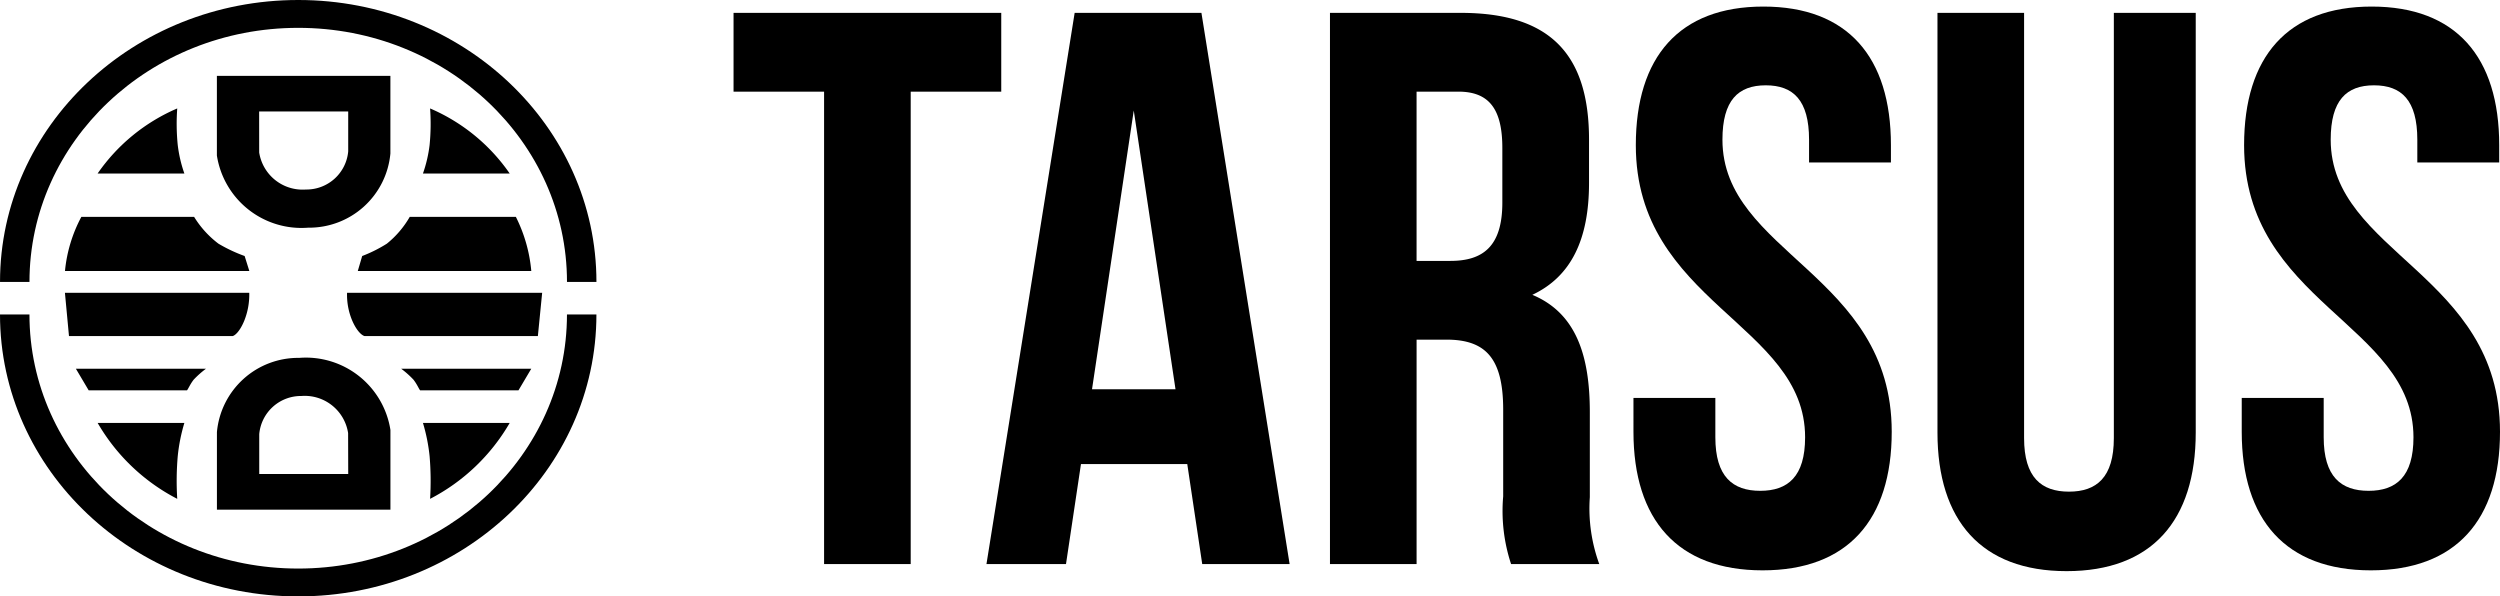
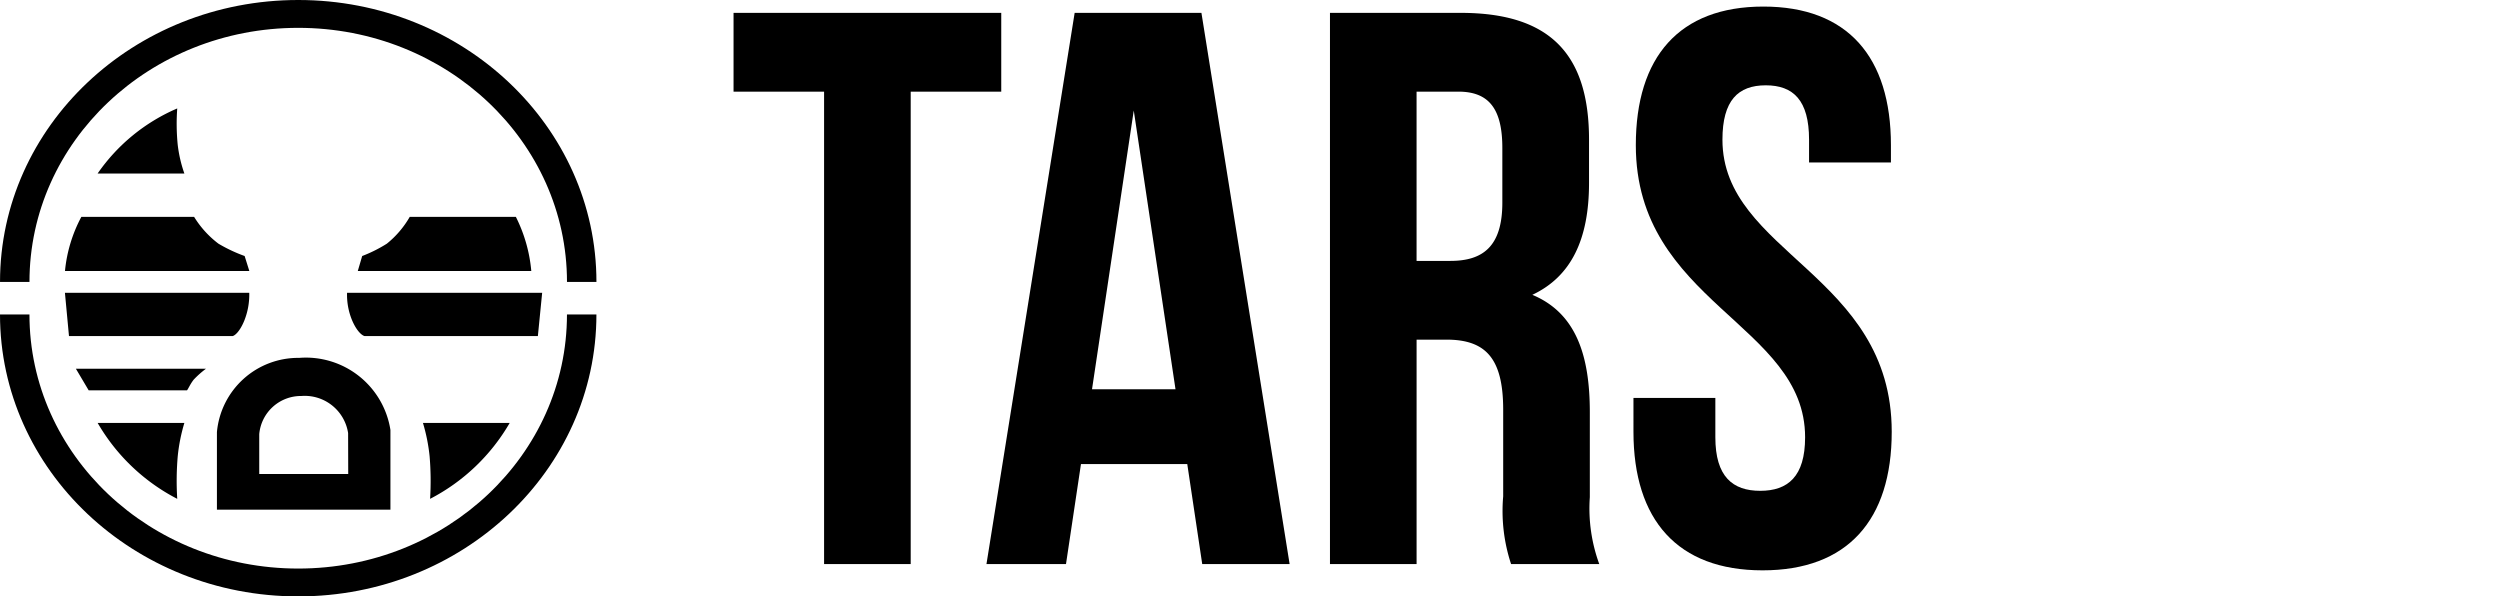
<svg xmlns="http://www.w3.org/2000/svg" width="138.539" height="33.049" viewBox="0 0 138.539 33.049">
  <g id="Group_21" data-name="Group 21" transform="translate(3098.46 -2289.504)">
    <path id="Path_111" data-name="Path 111" d="M111.368,54.338h-7.212l.711,1.2h5.447c.088-.112.159-.315.369-.591A5.216,5.216,0,0,1,111.368,54.338Z" transform="translate(-3198.412 2255.598)" fill="#000000" />
-     <path id="Path_112" data-name="Path 112" d="M117.688,54.338H124.9l-.711,1.2H118.74c-.087-.112-.157-.315-.368-.591A5.215,5.215,0,0,0,117.688,54.338Z" transform="translate(-3193.918 2255.598)" fill="#000000" />
    <path id="Path_113" data-name="Path 113" d="M113.915,51.18H103.7l.225,2.4h9.061c.109-.019.39-.217.651-.85A3.891,3.891,0,0,0,113.915,51.18Z" transform="translate(-3198.562 2254.549)" fill="#000000" />
    <path id="Path_114" data-name="Path 114" d="M115.439,51.18h10.812l-.238,2.4h-9.594c-.116-.019-.414-.217-.69-.85A3.679,3.679,0,0,1,115.439,51.18Z" transform="translate(-3194.667 2254.549)" fill="#000000" />
    <path id="Path_115" data-name="Path 115" d="M110.859,48.022H104.61a7.949,7.949,0,0,0-.907,3h10.216l-.26-.831a8.4,8.4,0,0,1-1.452-.684A5.413,5.413,0,0,1,110.859,48.022Z" transform="translate(-3198.562 2253.5)" fill="#000000" />
    <path id="Path_116" data-name="Path 116" d="M118.763,48.022h5.881a8.309,8.309,0,0,1,.855,3h-9.615l.244-.831a7.67,7.67,0,0,0,1.367-.684A5.274,5.274,0,0,0,118.763,48.022Z" transform="translate(-3194.517 2253.5)" fill="#000000" />
-     <path id="Path_117" data-name="Path 117" d="M110.023,42.156h9.615v4.3a4.522,4.522,0,0,1-4.558,4.113,4.743,4.743,0,0,1-5.057-4Zm2.342,1.974H117.3v2.21a2.322,2.322,0,0,1-2.338,2.114,2.436,2.436,0,0,1-2.595-2.053Z" transform="translate(-3196.464 2251.552)" fill="#000000" fill-rule="evenodd" />
    <path id="Path_118" data-name="Path 118" d="M119.639,62.3h-9.615V58a4.524,4.524,0,0,1,4.558-4.112,4.742,4.742,0,0,1,5.057,3.995ZM117.3,60.324h-4.931v-2.21A2.321,2.321,0,0,1,114.7,56a2.434,2.434,0,0,1,2.594,2.053Z" transform="translate(-3196.463 2255.448)" fill="#000000" fill-rule="evenodd" />
    <path id="Path_119" data-name="Path 119" d="M109.5,45.534a11.739,11.739,0,0,1-.027-2.023,10.284,10.284,0,0,0-4.412,3.606h4.807A7.353,7.353,0,0,1,109.5,45.534Z" transform="translate(-3198.111 2252.002)" fill="#000000" />
    <path id="Path_120" data-name="Path 120" d="M118.964,58.441a16.342,16.342,0,0,1,.027,2.36,10.867,10.867,0,0,0,4.411-4.207h-4.807A9.891,9.891,0,0,1,118.964,58.441Z" transform="translate(-3193.617 2256.347)" fill="#000000" />
-     <path id="Path_121" data-name="Path 121" d="M118.964,45.534a12.013,12.013,0,0,0,.027-2.023,10.279,10.279,0,0,1,4.411,3.606h-4.807A7.427,7.427,0,0,0,118.964,45.534Z" transform="translate(-3193.617 2252.002)" fill="#000000" />
    <path id="Path_122" data-name="Path 122" d="M109.5,58.441a15.967,15.967,0,0,0-.027,2.36,10.858,10.858,0,0,1-4.411-4.207h4.806A9.794,9.794,0,0,0,109.5,58.441Z" transform="translate(-3198.111 2256.347)" fill="#000000" />
    <path id="Path_123" data-name="Path 123" d="M132.419,54.624c0-7.777-6.667-14.081-14.893-14.081s-14.894,6.3-14.894,14.081H101C101,46,108.4,39,117.527,39s16.524,7,16.524,15.624Z" transform="translate(-3199.459 2250.504)" fill="#000000" fill-rule="evenodd" />
    <path id="Path_124" data-name="Path 124" d="M102.632,52.082c0,7.777,6.668,14.081,14.894,14.081s14.893-6.3,14.893-14.081h1.632c0,8.629-7.4,15.624-16.524,15.624S101,60.71,101,52.082Z" transform="translate(-3199.46 2254.848)" fill="#000000" fill-rule="evenodd" />
-     <path id="Path_125" data-name="Path 125" d="M194.389,46.953c0-4.887,2.4-7.68,7.069-7.68s7.068,2.793,7.068,7.68v.96h-4.538V46.648c0-2.182-.873-3.011-2.4-3.011s-2.4.829-2.4,3.011c0,6.283,9.382,7.461,9.382,16.188,0,4.887-2.444,7.679-7.156,7.679s-7.156-2.792-7.156-7.679V60.959H198.8v2.182c0,2.182.96,2.967,2.488,2.967s2.487-.785,2.487-2.967C203.77,56.858,194.389,55.68,194.389,46.953Z" transform="translate(-3168.491 2250.595)" fill="#000000" />
-     <path id="Path_126" data-name="Path 126" d="M181.6,39.535h4.8V63.1c0,2.182.959,2.967,2.487,2.967s2.487-.785,2.487-2.967V39.535h4.538V62.792c0,4.887-2.444,7.68-7.156,7.68s-7.156-2.793-7.156-7.68Z" transform="translate(-3172.694 2250.682)" fill="#000000" />
    <path id="Path_127" data-name="Path 127" d="M169.084,46.953c0-4.887,2.4-7.68,7.069-7.68s7.068,2.793,7.068,7.68v.96h-4.537V46.648c0-2.182-.873-3.011-2.4-3.011s-2.4.829-2.4,3.011c0,6.283,9.381,7.461,9.381,16.188,0,4.887-2.443,7.679-7.156,7.679s-7.156-2.792-7.156-7.679V60.959h4.538v2.182c0,2.182.959,2.967,2.487,2.967s2.487-.785,2.487-2.967C178.465,56.858,169.084,55.68,169.084,46.953Z" transform="translate(-3176.894 2250.595)" fill="#000000" />
    <path id="Path_128" data-name="Path 128" d="M171.251,70.079h-4.887a9.377,9.377,0,0,1-.437-3.753v-4.8c0-2.836-.959-3.883-3.141-3.883h-1.658V70.079h-4.8V39.535h7.244c4.974,0,7.112,2.312,7.112,7.025v2.4c0,3.142-1,5.192-3.142,6.2,2.4,1,3.186,3.316,3.186,6.5V66.37A8.98,8.98,0,0,0,171.251,70.079ZM163.44,43.9h-2.313V53.28H163c1.789,0,2.88-.785,2.88-3.229V47.04C165.884,44.858,165.142,43.9,163.44,43.9Z" transform="translate(-3181.087 2250.682)" fill="#000000" />
    <path id="Path_129" data-name="Path 129" d="M153.95,39.535l4.887,30.544h-4.843l-.829-5.542h-5.89l-.83,5.542h-4.407l4.887-30.544ZM150.2,44.946l-2.313,15.446h4.626Z" transform="translate(-3185.832 2250.682)" fill="#000000" />
    <path id="Path_130" data-name="Path 130" d="M131.516,43.9V39.535h14.835V43.9h-5.018v26.18h-4.8V43.9Z" transform="translate(-3189.326 2250.682)" fill="#000000" />
  </g>
</svg>